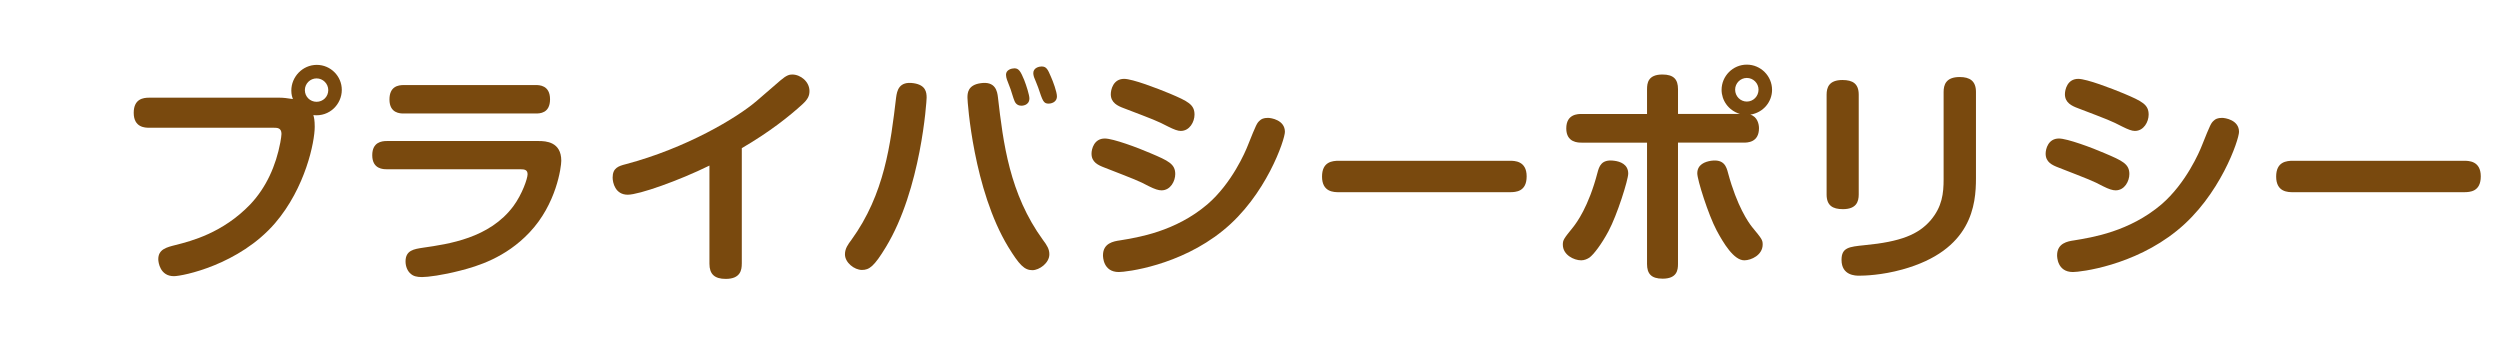
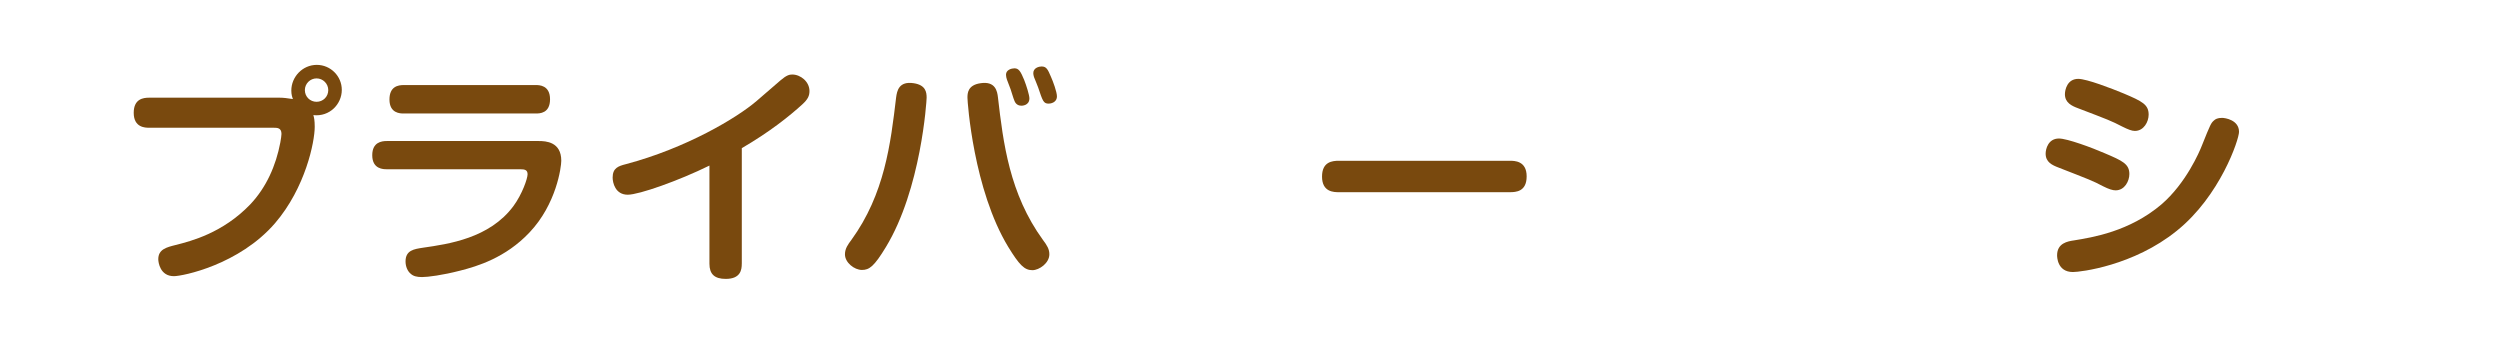
<svg xmlns="http://www.w3.org/2000/svg" version="1.1" id="レイヤー_1" x="0px" y="0px" width="218px" height="30px" viewBox="0 0 218 30" enable-background="new 0 0 218 30" xml:space="preserve">
  <g>
    <path fill="#79490E" d="M13.001,11.138c-0.32,0-1.341,0-1.341-1.3c0-1.221,0.841-1.32,1.341-1.32h11.382   c0.301,0,0.66,0.04,1.16,0.12c-0.06-0.16-0.14-0.38-0.14-0.74c0-1.201,0.98-2.241,2.221-2.241c1.2,0,2.181,0.98,2.181,2.181   c0,1.24-1.061,2.36-2.481,2.2c0.061,0.2,0.12,0.44,0.12,1.021c0,1.3-0.8,5.301-3.46,8.402c-3.121,3.621-8.042,4.621-8.822,4.621   c-1.2,0-1.36-1.2-1.36-1.48c0-0.86,0.72-1.041,1.521-1.24c1.34-0.34,4.101-1.041,6.501-3.541c1.4-1.48,2.241-3.381,2.621-5.401   c0.06-0.38,0.1-0.581,0.1-0.74c0-0.54-0.38-0.54-0.66-0.54H13.001z M27.604,6.836c-0.56,0-1.02,0.46-1.02,1.021   c0,0.58,0.46,1.02,1.02,1.02c0.561,0,1.021-0.44,1.021-1.02C28.624,7.297,28.164,6.836,27.604,6.836z" />
    <path fill="#79490E" d="M33.721,14.758c-0.28,0-1.261,0-1.261-1.22c0-1.14,0.82-1.24,1.261-1.24h13.263   c0.601,0,1.96,0.06,1.96,1.72c0,0.54-0.42,3.781-2.78,6.261c-2.08,2.201-4.541,2.94-6.041,3.321c-1.54,0.399-2.82,0.56-3.321,0.56   c-0.46,0-0.76-0.08-0.979-0.28c-0.28-0.22-0.46-0.64-0.46-1.08c0-0.98,0.74-1.08,1.52-1.2c2.221-0.32,5.802-0.82,7.882-3.621   c0.78-1.06,1.24-2.42,1.24-2.781c0-0.38-0.24-0.44-0.64-0.44H33.721z M46.724,7.417c0.28,0,1.24,0,1.24,1.24s-0.921,1.24-1.24,1.24   H35.201c-0.28,0-1.24,0-1.24-1.22c0-1.14,0.76-1.26,1.24-1.26H46.724z" />
    <path fill="#79490E" d="M64.683,23c0,0.521-0.1,1.32-1.399,1.32c-0.98,0-1.421-0.42-1.421-1.32v-8.562   c-2.681,1.32-6.142,2.541-7.121,2.541c-1.101,0-1.32-1.06-1.32-1.5c0-0.84,0.52-1,1.14-1.16c5.281-1.4,9.702-4.041,11.423-5.521   l2.061-1.78c0.54-0.46,0.78-0.52,1.04-0.52c0.72,0,1.5,0.62,1.5,1.44c0,0.42-0.14,0.72-0.62,1.16c-1.14,1.04-2.841,2.4-5.281,3.821   V23z" />
    <path fill="#79490E" d="M80.802,8.517c0,0.28-0.48,7.981-3.562,13.042c-1.02,1.681-1.439,1.98-2.08,1.98   c-0.66,0-1.48-0.64-1.48-1.36c0-0.5,0.26-0.86,0.561-1.26c2.9-4,3.421-8.382,3.9-12.422c0.08-0.58,0.24-1.44,1.54-1.24   C80.722,7.417,80.802,8.037,80.802,8.517z M87.022,8.497c0.46,3.96,1,8.402,3.921,12.422c0.36,0.48,0.561,0.8,0.561,1.26   c0,0.76-0.881,1.381-1.48,1.381c-0.7,0-1.141-0.461-2.101-2.021c-3.041-5.001-3.561-12.663-3.561-13.022   c0-0.38,0.02-1.101,1.14-1.26C86.803,7.057,86.963,7.957,87.022,8.497z M87.803,6.937c-0.04-0.12-0.08-0.28-0.08-0.42   c0-0.44,0.5-0.56,0.74-0.56c0.38,0,0.54,0.28,0.84,1c0.2,0.5,0.461,1.34,0.461,1.621c0,0.64-0.66,0.64-0.7,0.64   c-0.221,0-0.48-0.1-0.601-0.42c-0.12-0.28-0.24-0.74-0.34-1.02C88.083,7.657,87.863,7.097,87.803,6.937z M90.163,6.716   c-0.04-0.12-0.06-0.26-0.06-0.34c0-0.46,0.5-0.58,0.72-0.58c0.42,0,0.54,0.24,0.82,0.9c0.18,0.4,0.521,1.32,0.521,1.701   c0,0.58-0.601,0.64-0.721,0.64c-0.46,0-0.52-0.24-0.92-1.42C90.483,7.477,90.203,6.836,90.163,6.716z" />
-     <path fill="#79490E" d="M100.182,16.239c-0.9-0.48-1.2-0.581-3.86-1.621c-0.58-0.22-1.141-0.48-1.141-1.22   c0-0.4,0.22-1.32,1.16-1.32c0.721,0,2.881,0.8,3.981,1.28c1.56,0.66,2.16,0.94,2.16,1.82c0,0.6-0.4,1.42-1.2,1.42   C101.022,16.599,100.702,16.499,100.182,16.239z M112.044,11.498c0,0.66-1.64,5.581-5.421,8.622   c-3.78,3.061-8.422,3.601-9.062,3.601c-1.381,0-1.381-1.36-1.381-1.46c0-1.06,0.921-1.22,1.48-1.3   c1.58-0.26,4.821-0.76,7.622-3.141c2.141-1.84,3.32-4.601,3.521-5.121c0.76-1.9,0.8-1.96,1.04-2.18   c0.141-0.14,0.34-0.24,0.721-0.24C110.824,10.277,112.044,10.458,112.044,11.498z M101.862,11.038c-0.96-0.5-1.24-0.6-3.861-1.601   c-0.54-0.2-1.14-0.48-1.14-1.22c0-0.38,0.2-1.34,1.16-1.34c0.74,0,2.921,0.84,3.98,1.28c1.601,0.68,2.161,0.96,2.161,1.84   c0,0.62-0.421,1.42-1.2,1.42C102.702,11.417,102.382,11.297,101.862,11.038z" />
    <path fill="#79490E" d="M116.761,16.759c-0.44,0-1.48,0-1.48-1.36c0-1.3,0.9-1.38,1.48-1.38h14.883c0.421,0,1.48,0,1.48,1.36   c0,1.34-0.94,1.38-1.48,1.38H116.761z" />
-     <path fill="#79490E" d="M141.981,15.138c0,0.54-0.96,3.601-1.721,5.021c-0.62,1.161-1.3,2.041-1.66,2.301   c-0.18,0.12-0.439,0.24-0.72,0.24c-0.641,0-1.601-0.48-1.601-1.36c0-0.42,0.08-0.521,0.92-1.561c0.261-0.34,1.32-1.72,2.101-4.721   c0.141-0.52,0.32-1.2,1.461-1.04C141.262,14.078,141.981,14.318,141.981,15.138z M143.622,7.777c0-0.52,0.08-1.28,1.34-1.28   c1,0,1.36,0.44,1.36,1.28v2.16h5.401c-1.04-0.32-1.601-1.22-1.601-2.1c0-1.2,0.98-2.201,2.2-2.201c1.221,0,2.201,1,2.201,2.201   c0,1.02-0.74,1.98-1.9,2.16c0.64,0.18,0.76,0.86,0.76,1.18c0,1.26-1.021,1.26-1.34,1.26h-5.722V23.02c0,0.521-0.08,1.28-1.34,1.28   c-1.001,0-1.36-0.439-1.36-1.28V12.438h-5.701c-0.301,0-1.341,0-1.341-1.24c0-1.26,1.021-1.26,1.341-1.26h5.701V7.777z    M150.684,15.078c0.78,2.901,1.78,4.321,2.101,4.721c0.84,1.02,0.92,1.12,0.92,1.521c0,0.92-1,1.38-1.601,1.38   c-0.92,0-1.82-1.5-2.42-2.62c-0.721-1.36-1.681-4.401-1.681-4.961c0-0.78,0.68-1.02,1.2-1.1   C150.344,13.858,150.543,14.538,150.684,15.078z M152.323,6.796c-0.56,0-1.02,0.46-1.02,1.021c0,0.58,0.46,1.04,1.02,1.04   c0.561,0,1.021-0.46,1.021-1.04C153.344,7.257,152.884,6.796,152.323,6.796z" />
-     <path fill="#79490E" d="M162.081,16.958c0,0.62-0.2,1.28-1.38,1.28c-0.9,0-1.421-0.32-1.421-1.28V8.257c0-0.62,0.2-1.28,1.381-1.28   c0.899,0,1.42,0.32,1.42,1.28V16.958z M172.304,15.539c0,2.3-0.341,6.281-6.422,7.961c-1.8,0.5-3.32,0.54-3.761,0.54   c-0.3,0-1.54,0-1.54-1.38c0-1.081,0.66-1.141,2-1.28c3.181-0.3,4.701-0.94,5.762-2.161c1.02-1.2,1.14-2.36,1.14-3.601V8.017   c0-0.62,0.2-1.3,1.4-1.3c0.881,0,1.421,0.34,1.421,1.3V15.539z" />
    <path fill="#79490E" d="M183.381,16.239c-0.9-0.48-1.2-0.581-3.86-1.621c-0.58-0.22-1.141-0.48-1.141-1.22   c0-0.4,0.22-1.32,1.16-1.32c0.721,0,2.881,0.8,3.981,1.28c1.56,0.66,2.16,0.94,2.16,1.82c0,0.6-0.4,1.42-1.2,1.42   C184.222,16.599,183.901,16.499,183.381,16.239z M195.243,11.498c0,0.66-1.64,5.581-5.421,8.622   c-3.78,3.061-8.422,3.601-9.062,3.601c-1.381,0-1.381-1.36-1.381-1.46c0-1.06,0.921-1.22,1.48-1.3   c1.58-0.26,4.821-0.76,7.622-3.141c2.141-1.84,3.32-4.601,3.521-5.121c0.76-1.9,0.8-1.96,1.04-2.18   c0.141-0.14,0.34-0.24,0.721-0.24C194.023,10.277,195.243,10.458,195.243,11.498z M185.062,11.038c-0.96-0.5-1.24-0.6-3.861-1.601   c-0.54-0.2-1.14-0.48-1.14-1.22c0-0.38,0.2-1.34,1.16-1.34c0.74,0,2.921,0.84,3.98,1.28c1.601,0.68,2.161,0.96,2.161,1.84   c0,0.62-0.421,1.42-1.2,1.42C185.901,11.417,185.581,11.297,185.062,11.038z" />
-     <path fill="#79490E" d="M199.961,16.759c-0.44,0-1.48,0-1.48-1.36c0-1.3,0.9-1.38,1.48-1.38h14.883c0.421,0,1.48,0,1.48,1.36   c0,1.34-0.94,1.38-1.48,1.38H199.961z" />
  </g>
</svg>